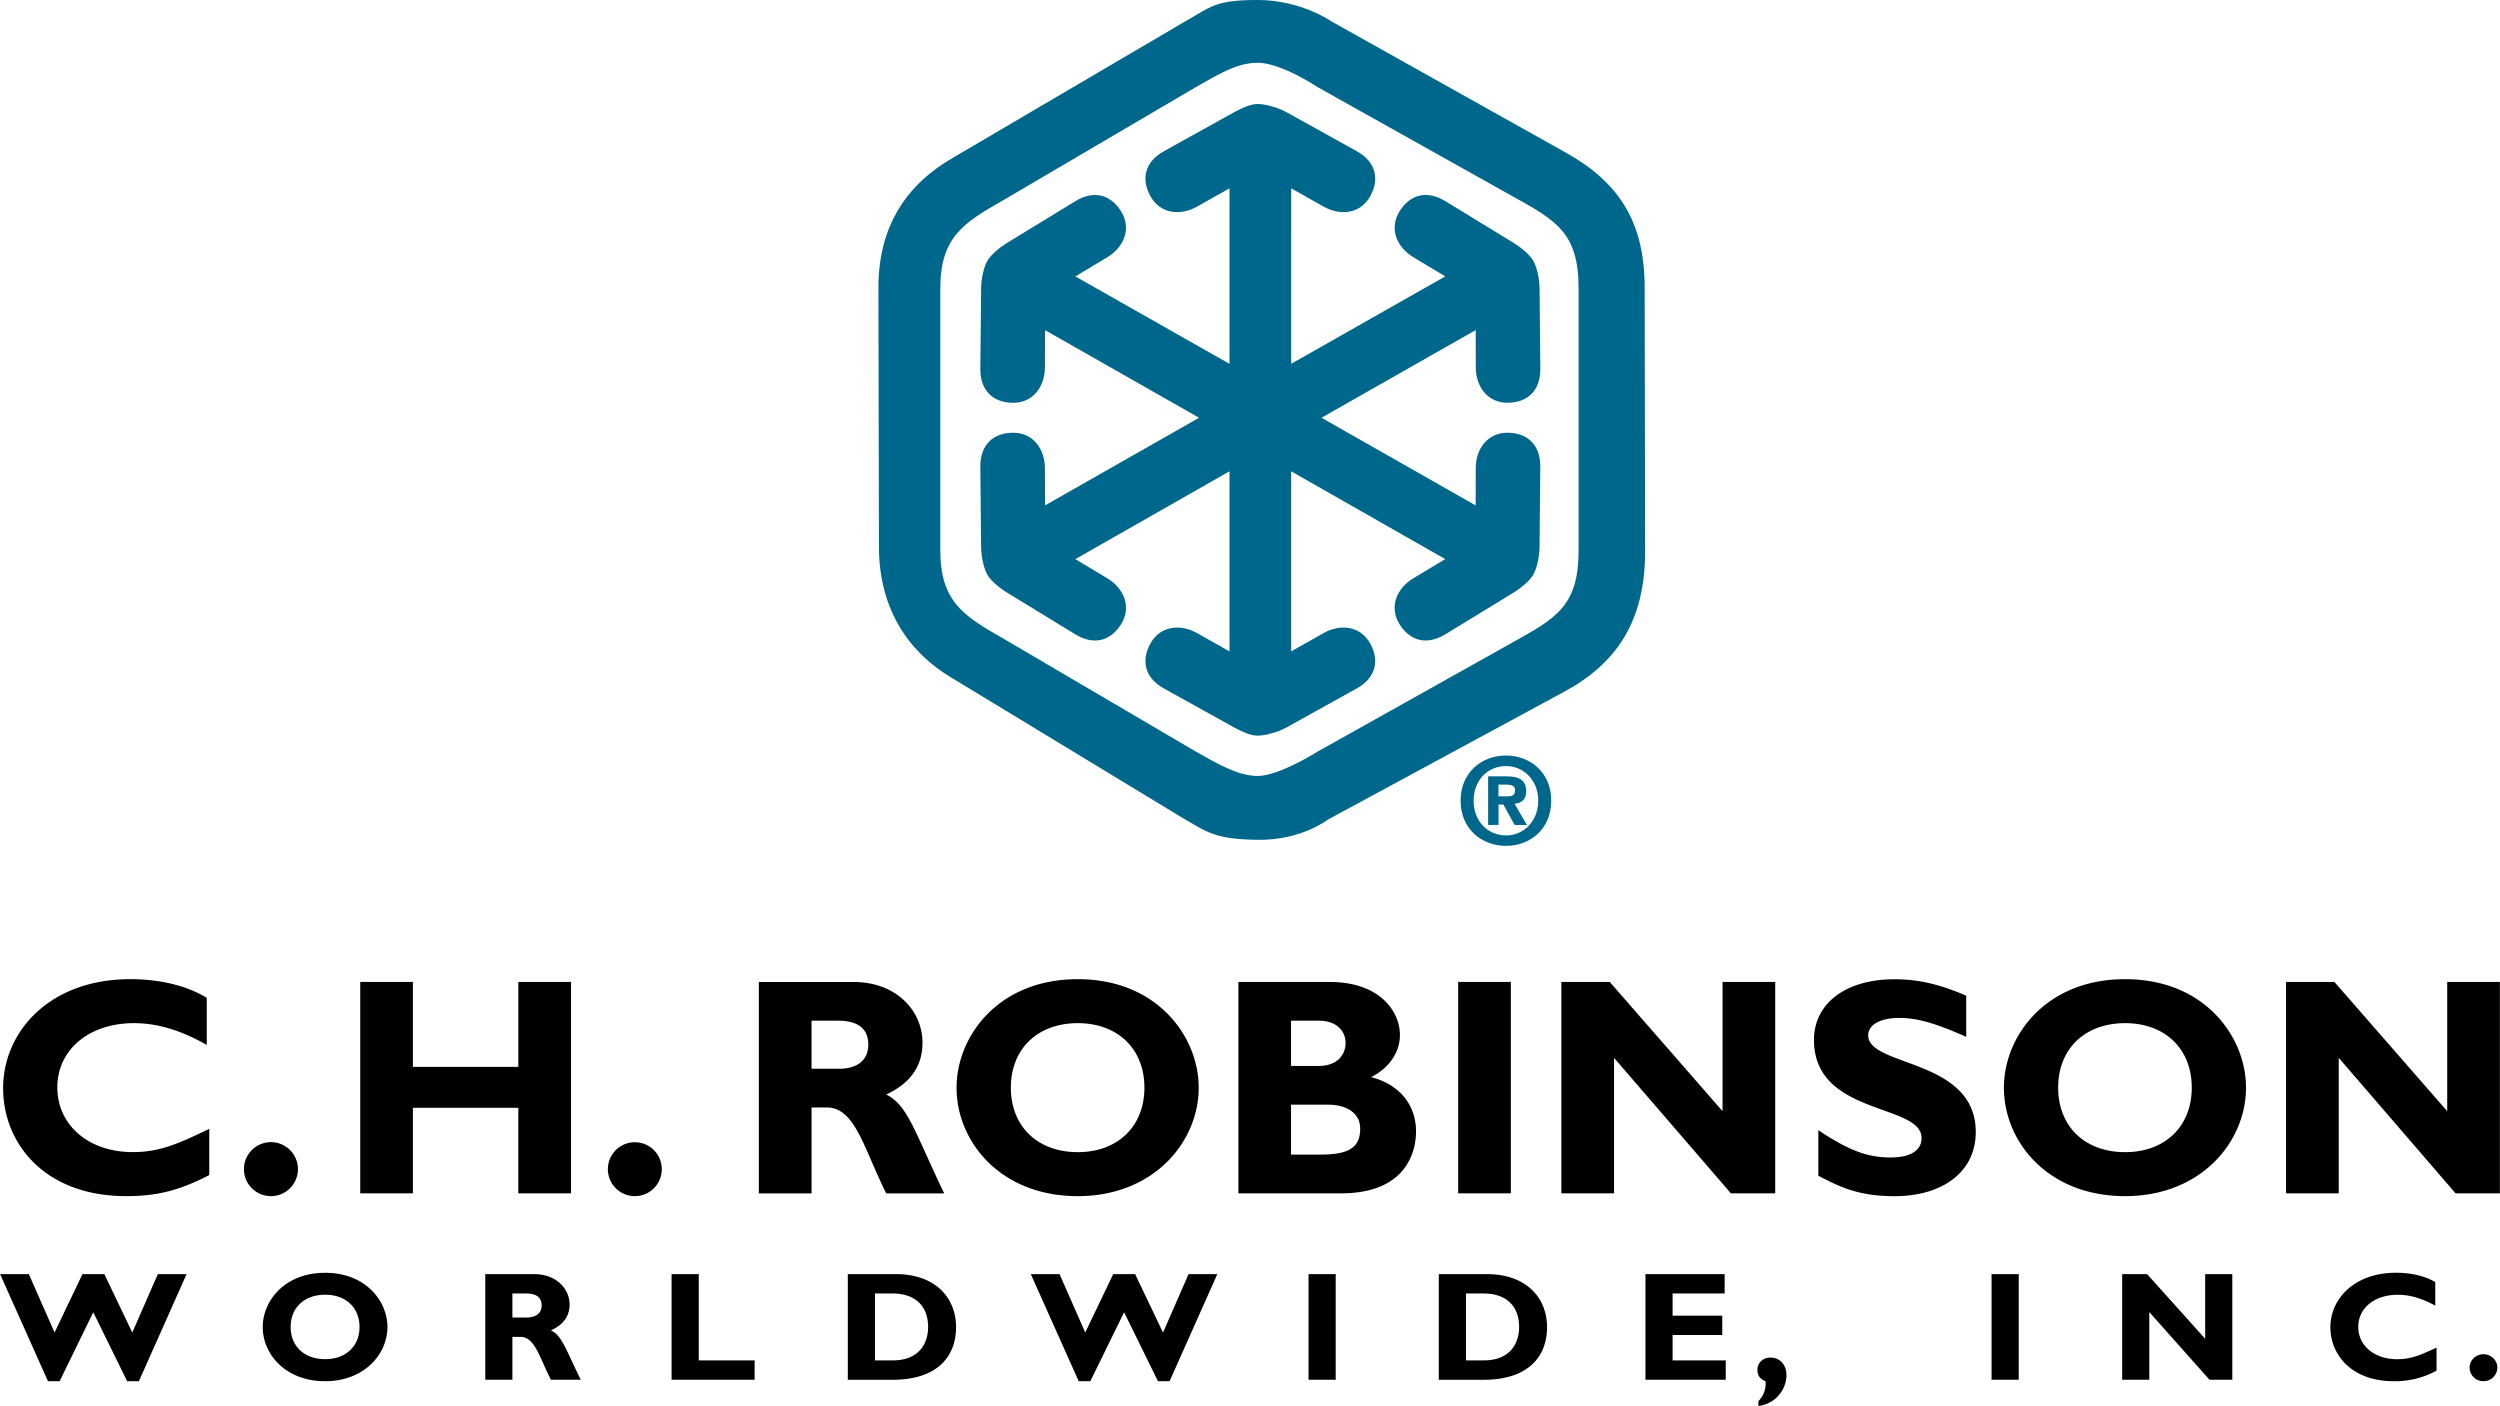
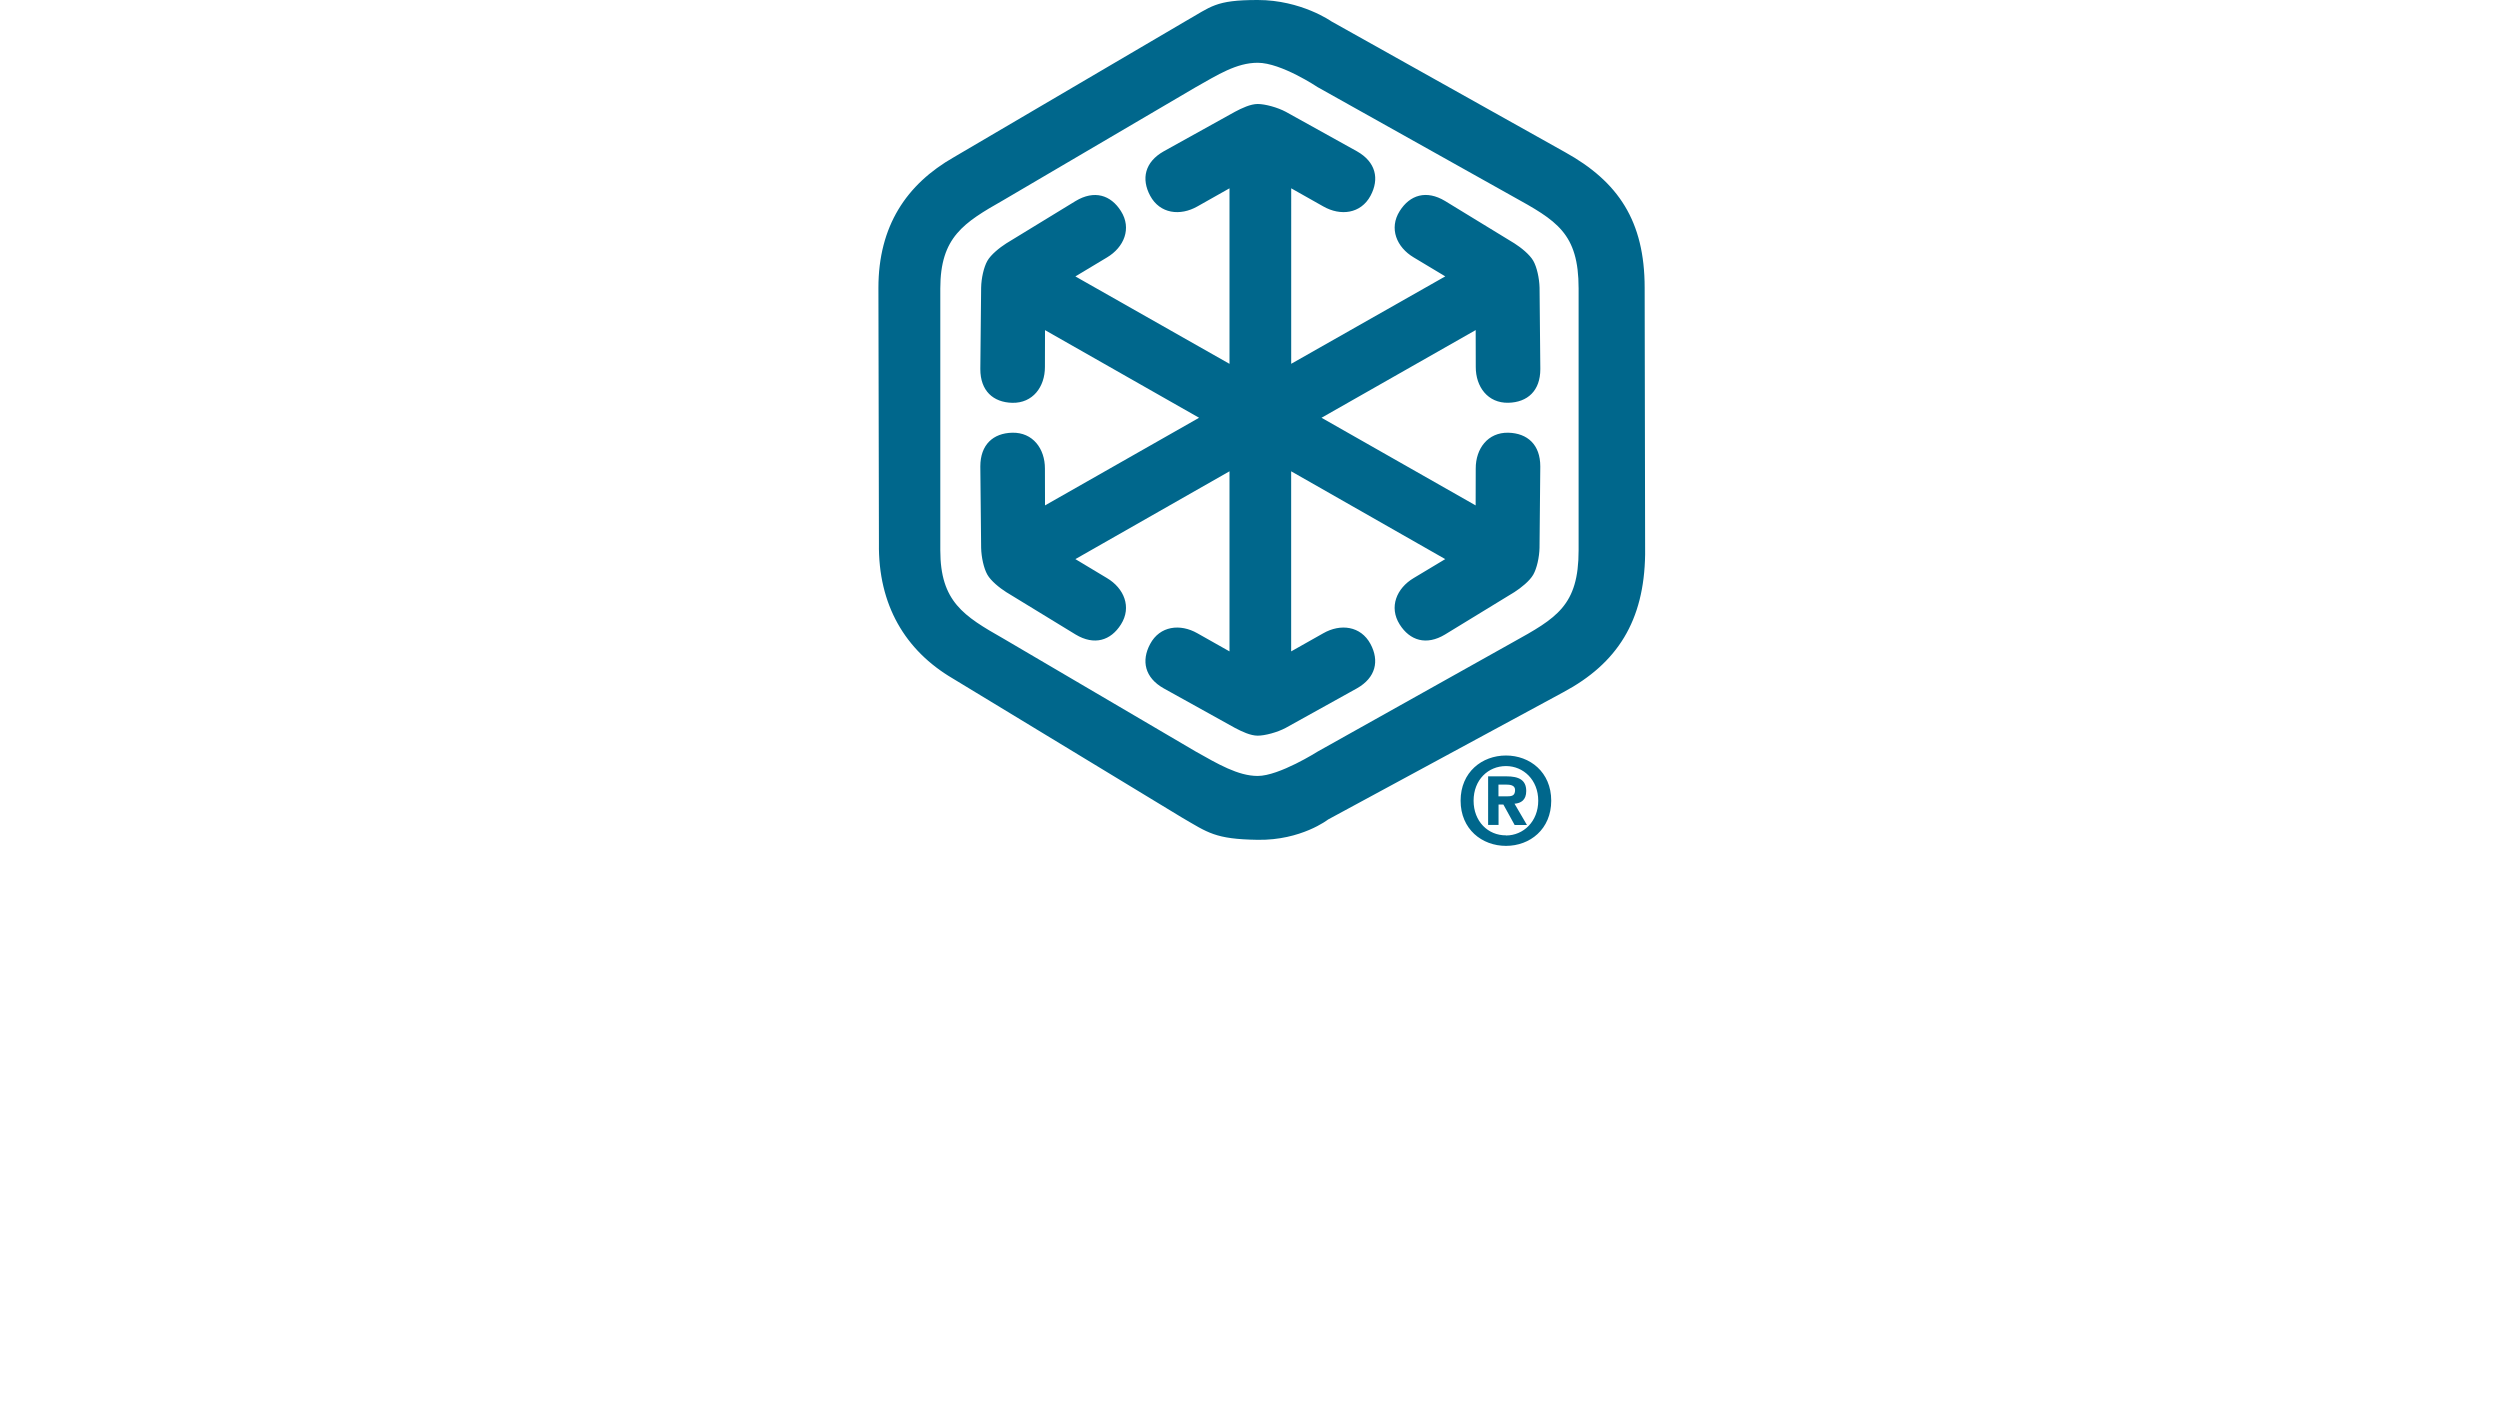
<svg xmlns="http://www.w3.org/2000/svg" width="2500" height="1406" viewBox="0 0 58.701 33.016">
  <path d="M38.629 13.017c-.022 1.564-.653 2.559-1.918 3.236l-5.527 2.991s-.629.492-1.652.477c-1.004-.015-1.171-.17-1.784-.526l-5.379-3.264c-1.111-.653-1.753-1.724-1.732-3.172l-.012-6c0-1.448.656-2.433 1.776-3.07L27.827.503c.617-.348.7-.503 1.704-.503 1.023 0 1.731.502 1.731.502l5.484 3.07c1.255.695 1.872 1.622 1.872 3.186l.011 6.259zm-16.551-.097c0 1.206.547 1.544 1.479 2.074l4.52 2.654c.515.29.994.573 1.454.573.506 0 1.409-.573 1.409-.573l4.567-2.557c1.045-.579 1.56-.868 1.56-2.171V6.775c0-1.303-.515-1.592-1.56-2.171L30.94 2.047s-.855-.573-1.409-.573c-.498 0-.939.283-1.454.573l-4.52 2.654c-.933.531-1.479.868-1.479 2.074v6.145zM34.65 7.751l.002.865c-.002.467.283.853.766.842.449-.011.751-.281.75-.792l-.018-1.91c-.006-.225-.063-.484-.147-.631-.083-.147-.287-.311-.443-.41l-1.63-.996c-.438-.263-.825-.143-1.064.237-.257.408-.072.851.329 1.089l.741.445-3.618 2.053V4.422l.753.425c.405.231.882.174 1.11-.251.212-.396.125-.792-.319-1.043l-1.67-.927c-.198-.106-.491-.184-.66-.184s-.373.097-.537.184l-1.67.927c-.445.251-.532.647-.319 1.043.228.425.704.482 1.11.251l.753-.425v4.122L25.25 6.491l.741-.445c.401-.238.587-.681.329-1.089-.239-.38-.627-.5-1.064-.237l-1.63.996c-.156.1-.36.263-.443.41s-.142.406-.146.631l-.019 1.91c0 .51.301.781.75.792.482.011.768-.375.767-.842l.002-.865 3.618 2.058-3.618 2.058-.002-.865c.001-.467-.284-.853-.767-.842-.449.01-.75.281-.75.792l.019 1.91c.005.225.063.484.146.631s.287.311.443.41l1.63.996c.438.263.825.143 1.064-.237.258-.408.072-.851-.329-1.089l-.741-.445 3.619-2.062v4.229l-.753-.425c-.406-.232-.883-.174-1.11.251-.213.396-.126.792.318 1.042l1.67.927c.164.087.368.184.537.184s.462-.077.66-.184l1.67-.927c.444-.251.531-.646.319-1.042-.229-.425-.705-.483-1.11-.251l-.753.425v-4.229l3.618 2.062-.741.445c-.401.238-.586.681-.329 1.089.239.38.627.5 1.064.237l1.63-.996c.156-.1.36-.263.443-.41.084-.147.142-.407.147-.631l.018-1.91c.001-.51-.301-.781-.75-.792-.482-.011-.768.375-.766.842l-.002.865L31.03 9.81l3.62-2.059zm.536 11.621h-.244V18.23h.426c.295 0 .469.084.469.345 0 .211-.123.287-.275.298l.292.5h-.289l-.264-.48h-.114v.479zm.215-.673c.109 0 .174-.023.174-.149 0-.118-.127-.126-.219-.126h-.171v.275h.216zm-.039 1.164c-.564 0-1.066-.391-1.066-1.061s.502-1.061 1.066-1.061c.561 0 1.062.39 1.062 1.061s-.501 1.061-1.062 1.061zm0-1.874c-.421 0-.761.325-.761.813s.34.817.761.814v.003c.409 0 .757-.329.757-.817s-.348-.813-.757-.813z" fill="#00678c" />
-   <path d="M4.912 27.593c-.692.357-1.216.495-1.951.495-1.929 0-2.89-1.252-2.89-2.533 0-1.324 1.085-2.562 2.984-2.562.691 0 1.311.146 1.798.437v1.106c-.546-.306-1.1-.51-1.711-.51-1.055 0-1.798.626-1.798 1.507 0 .888.735 1.521 1.77 1.521.647 0 1.084-.204 1.798-.546v1.085zM6.994 27.455a.634.634 0 1 1-1.268-.002.634.634 0 0 1 1.268.002zM13.407 28.022h-1.238v-2.009H9.694v2.009H8.457v-4.964h1.237v1.994h2.475v-1.994h1.238v4.964zM15.538 27.455a.633.633 0 1 1-1.266 0 .633.633 0 0 1 1.266 0zM20.037 23.059c1.019 0 1.623.684 1.623 1.427 0 .546-.284.953-.852 1.215.51.255.662.866 1.361 2.322h-1.361c-.531-1.062-.728-2.017-1.397-2.017h-.356v2.017h-1.238v-4.964h2.22zm-.982 2.038h.654c.343 0 .678-.146.678-.568 0-.371-.24-.561-.706-.561h-.626v1.129zM25.307 28.088c-1.82 0-2.847-1.281-2.847-2.548 0-1.201.976-2.547 2.847-2.547 1.87 0 2.839 1.354 2.839 2.547 0 1.274-1.056 2.548-2.839 2.548zm0-4.062c-.946 0-1.572.604-1.572 1.514s.626 1.515 1.572 1.515c.938 0 1.564-.604 1.564-1.515 0-.909-.626-1.514-1.564-1.514zM31.225 23.059c1.172 0 1.646.691 1.646 1.244 0 .415-.263.786-.678.99.707.182 1.056.691 1.056 1.273 0 .568-.306 1.456-1.754 1.456h-2.417v-4.964h2.147zm-.911 1.972h.648c.451 0 .633-.277.633-.539 0-.255-.182-.524-.633-.524h-.648v1.063zm0 2.081h.699c.685 0 .925-.182.925-.611 0-.363-.32-.561-.758-.561h-.866v1.172zM35.476 28.022h-1.237v-4.964h1.237v4.964zM41.684 28.022h-1.041l-2.744-3.181v3.181h-1.237v-4.964h1.136l2.649 3.035v-3.035h1.237v4.964zM46.168 24.347c-.721-.32-1.15-.444-1.572-.444-.444 0-.729.16-.729.408 0 .749 2.526.538 2.526 2.271 0 .954-.801 1.507-1.907 1.507-.866 0-1.296-.226-1.79-.48v-1.07c.713.474 1.149.641 1.695.641.474 0 .729-.167.729-.458 0-.815-2.526-.518-2.526-2.301 0-.858.742-1.426 1.893-1.426.554 0 1.056.116 1.682.386v.966zM49.9 28.088c-1.819 0-2.846-1.281-2.846-2.548 0-1.201.976-2.547 2.846-2.547 1.871 0 2.839 1.354 2.839 2.547 0 1.274-1.055 2.548-2.839 2.548zm0-4.062c-.946 0-1.572.604-1.572 1.514s.626 1.515 1.572 1.515c.939 0 1.565-.604 1.565-1.515.001-.909-.625-1.514-1.565-1.514zM58.701 28.022H57.66l-2.743-3.181v3.181h-1.238v-4.964h1.136l2.649 3.035v-3.035h1.237v4.964zM1.398 32.434h-.274L0 29.919h.675l.604 1.372.655-1.372h.514l.656 1.372.6-1.372h.675l-1.12 2.515h-.276l-.795-1.619-.79 1.619zM7.633 32.434c-.937 0-1.466-.641-1.466-1.273 0-.601.503-1.273 1.466-1.273.964 0 1.463.677 1.463 1.273 0 .636-.544 1.273-1.463 1.273zm0-2.031c-.487 0-.81.302-.81.757 0 .454.322.756.81.756.484 0 .807-.302.807-.756-.001-.455-.323-.757-.807-.757zM12.537 29.919c.524 0 .836.343.836.714 0 .272-.146.477-.438.607.262.127.341.433.701 1.16h-.701c-.274-.531-.375-1.008-.72-1.008h-.185V32.4h-.637v-2.481h1.144zm-.507 1.019h.338c.176 0 .349-.073.349-.284 0-.186-.124-.28-.363-.28h-.324v.564zM17.717 32.4h-1.949v-2.481h.638v2.026h1.312v.455zM21.035 29.919c.934 0 1.413.564 1.413 1.244 0 .714-.465 1.237-1.484 1.237h-1.058v-2.481h1.129zm-.491 2.026h.416c.641 0 .832-.422.832-.785 0-.426-.236-.786-.84-.786h-.408v1.571zM25.601 32.434h-.273l-1.125-2.515h.675l.604 1.372.656-1.372h.514l.656 1.372.6-1.372h.675l-1.121 2.515h-.273l-.795-1.619-.793 1.619zM31.363 32.4h-.638v-2.481h.638V32.4zM34.912 29.919c.934 0 1.414.564 1.414 1.244 0 .714-.465 1.237-1.485 1.237h-1.057v-2.481h1.128zm-.49 2.026h.416c.641 0 .832-.422.832-.785 0-.426-.236-.786-.84-.786h-.408v1.571zM40.523 32.4h-1.886v-2.481h1.859v.455h-1.222v.521h1.166v.454h-1.166v.597h1.248v.454zM41.288 32.902a.579.579 0 0 0 .168-.469c-.131-.052-.19-.132-.19-.266 0-.168.131-.288.307-.288.222 0 .375.171.375.415a.74.74 0 0 1-.659.721v-.113zM47.402 32.4h-.638v-2.481h.638V32.4zM52.417 32.4h-.535l-1.414-1.59v1.59h-.637v-2.481h.585l1.364 1.518v-1.518h.637V32.4zM57.213 32.186a2.028 2.028 0 0 1-1.005.248c-.994 0-1.488-.626-1.488-1.267 0-.662.559-1.28 1.537-1.28.355 0 .675.072.926.218v.554c-.281-.153-.566-.255-.881-.255-.544 0-.927.312-.927.753 0 .443.379.76.911.76.334 0 .559-.102.927-.272v.541zM58.641 32.116a.322.322 0 0 1-.326.317.322.322 0 0 1-.326-.317c0-.174.146-.316.326-.316.18 0 .326.142.326.316z" />
</svg>